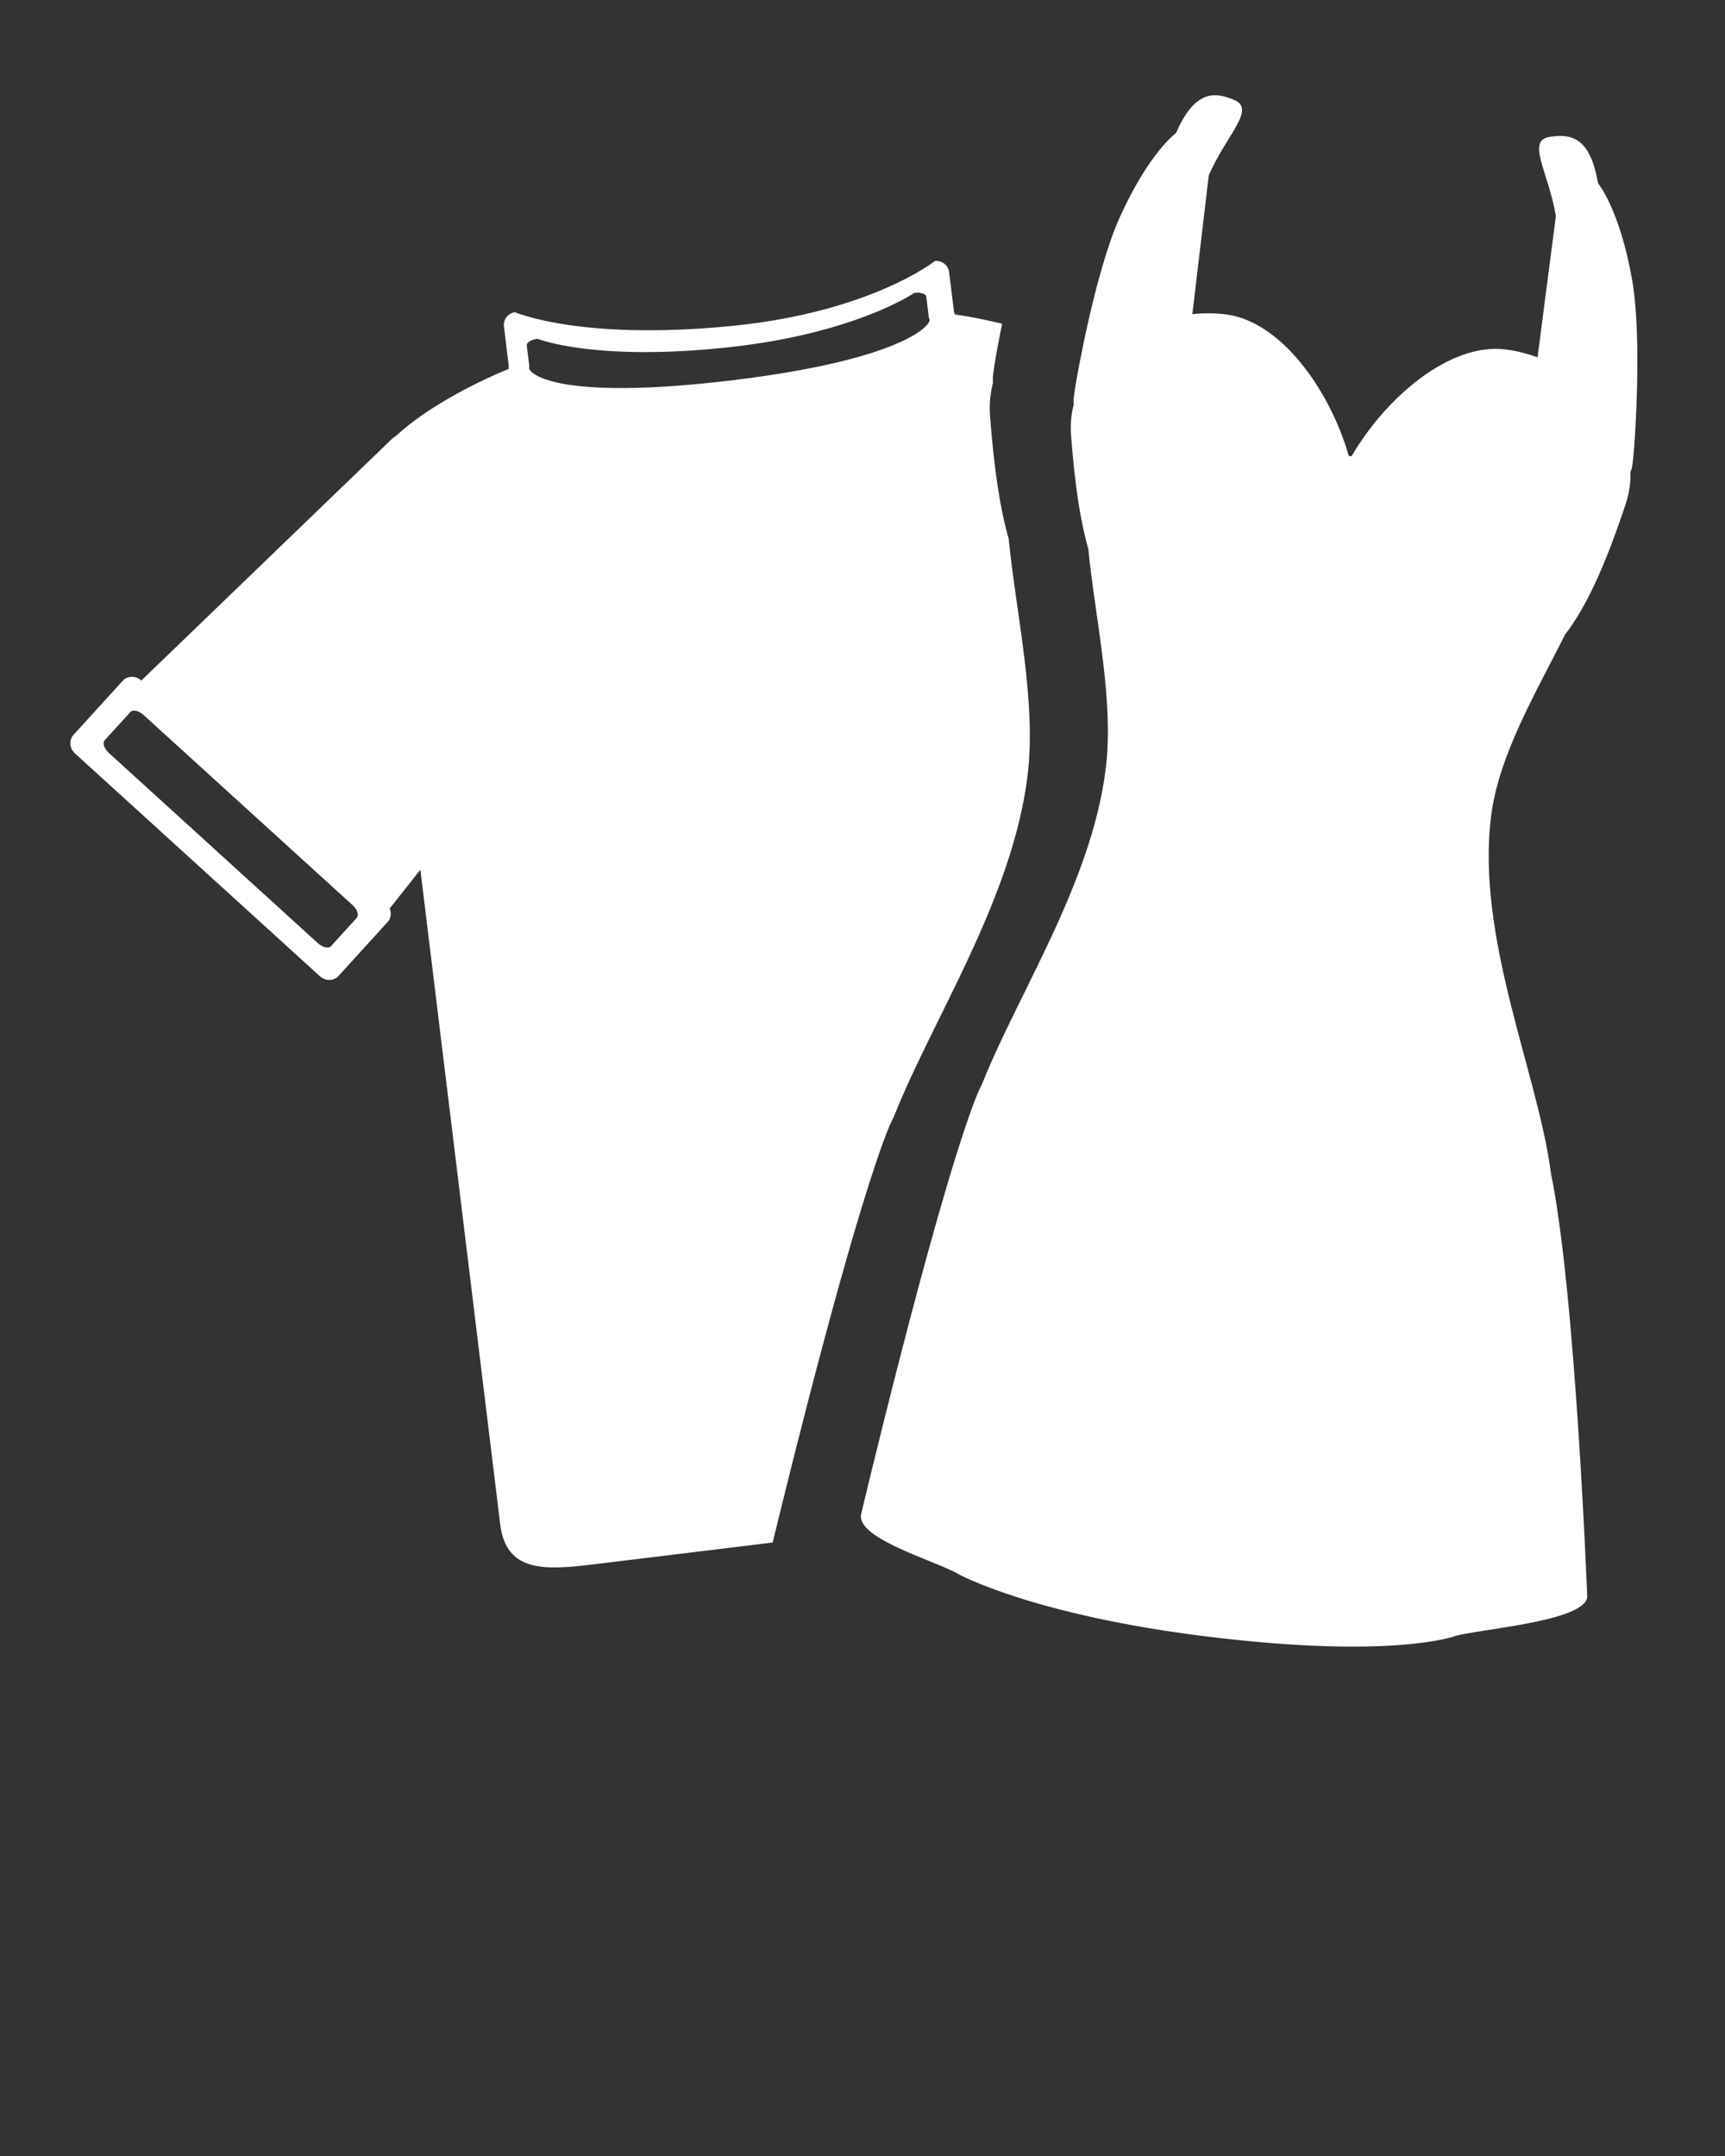
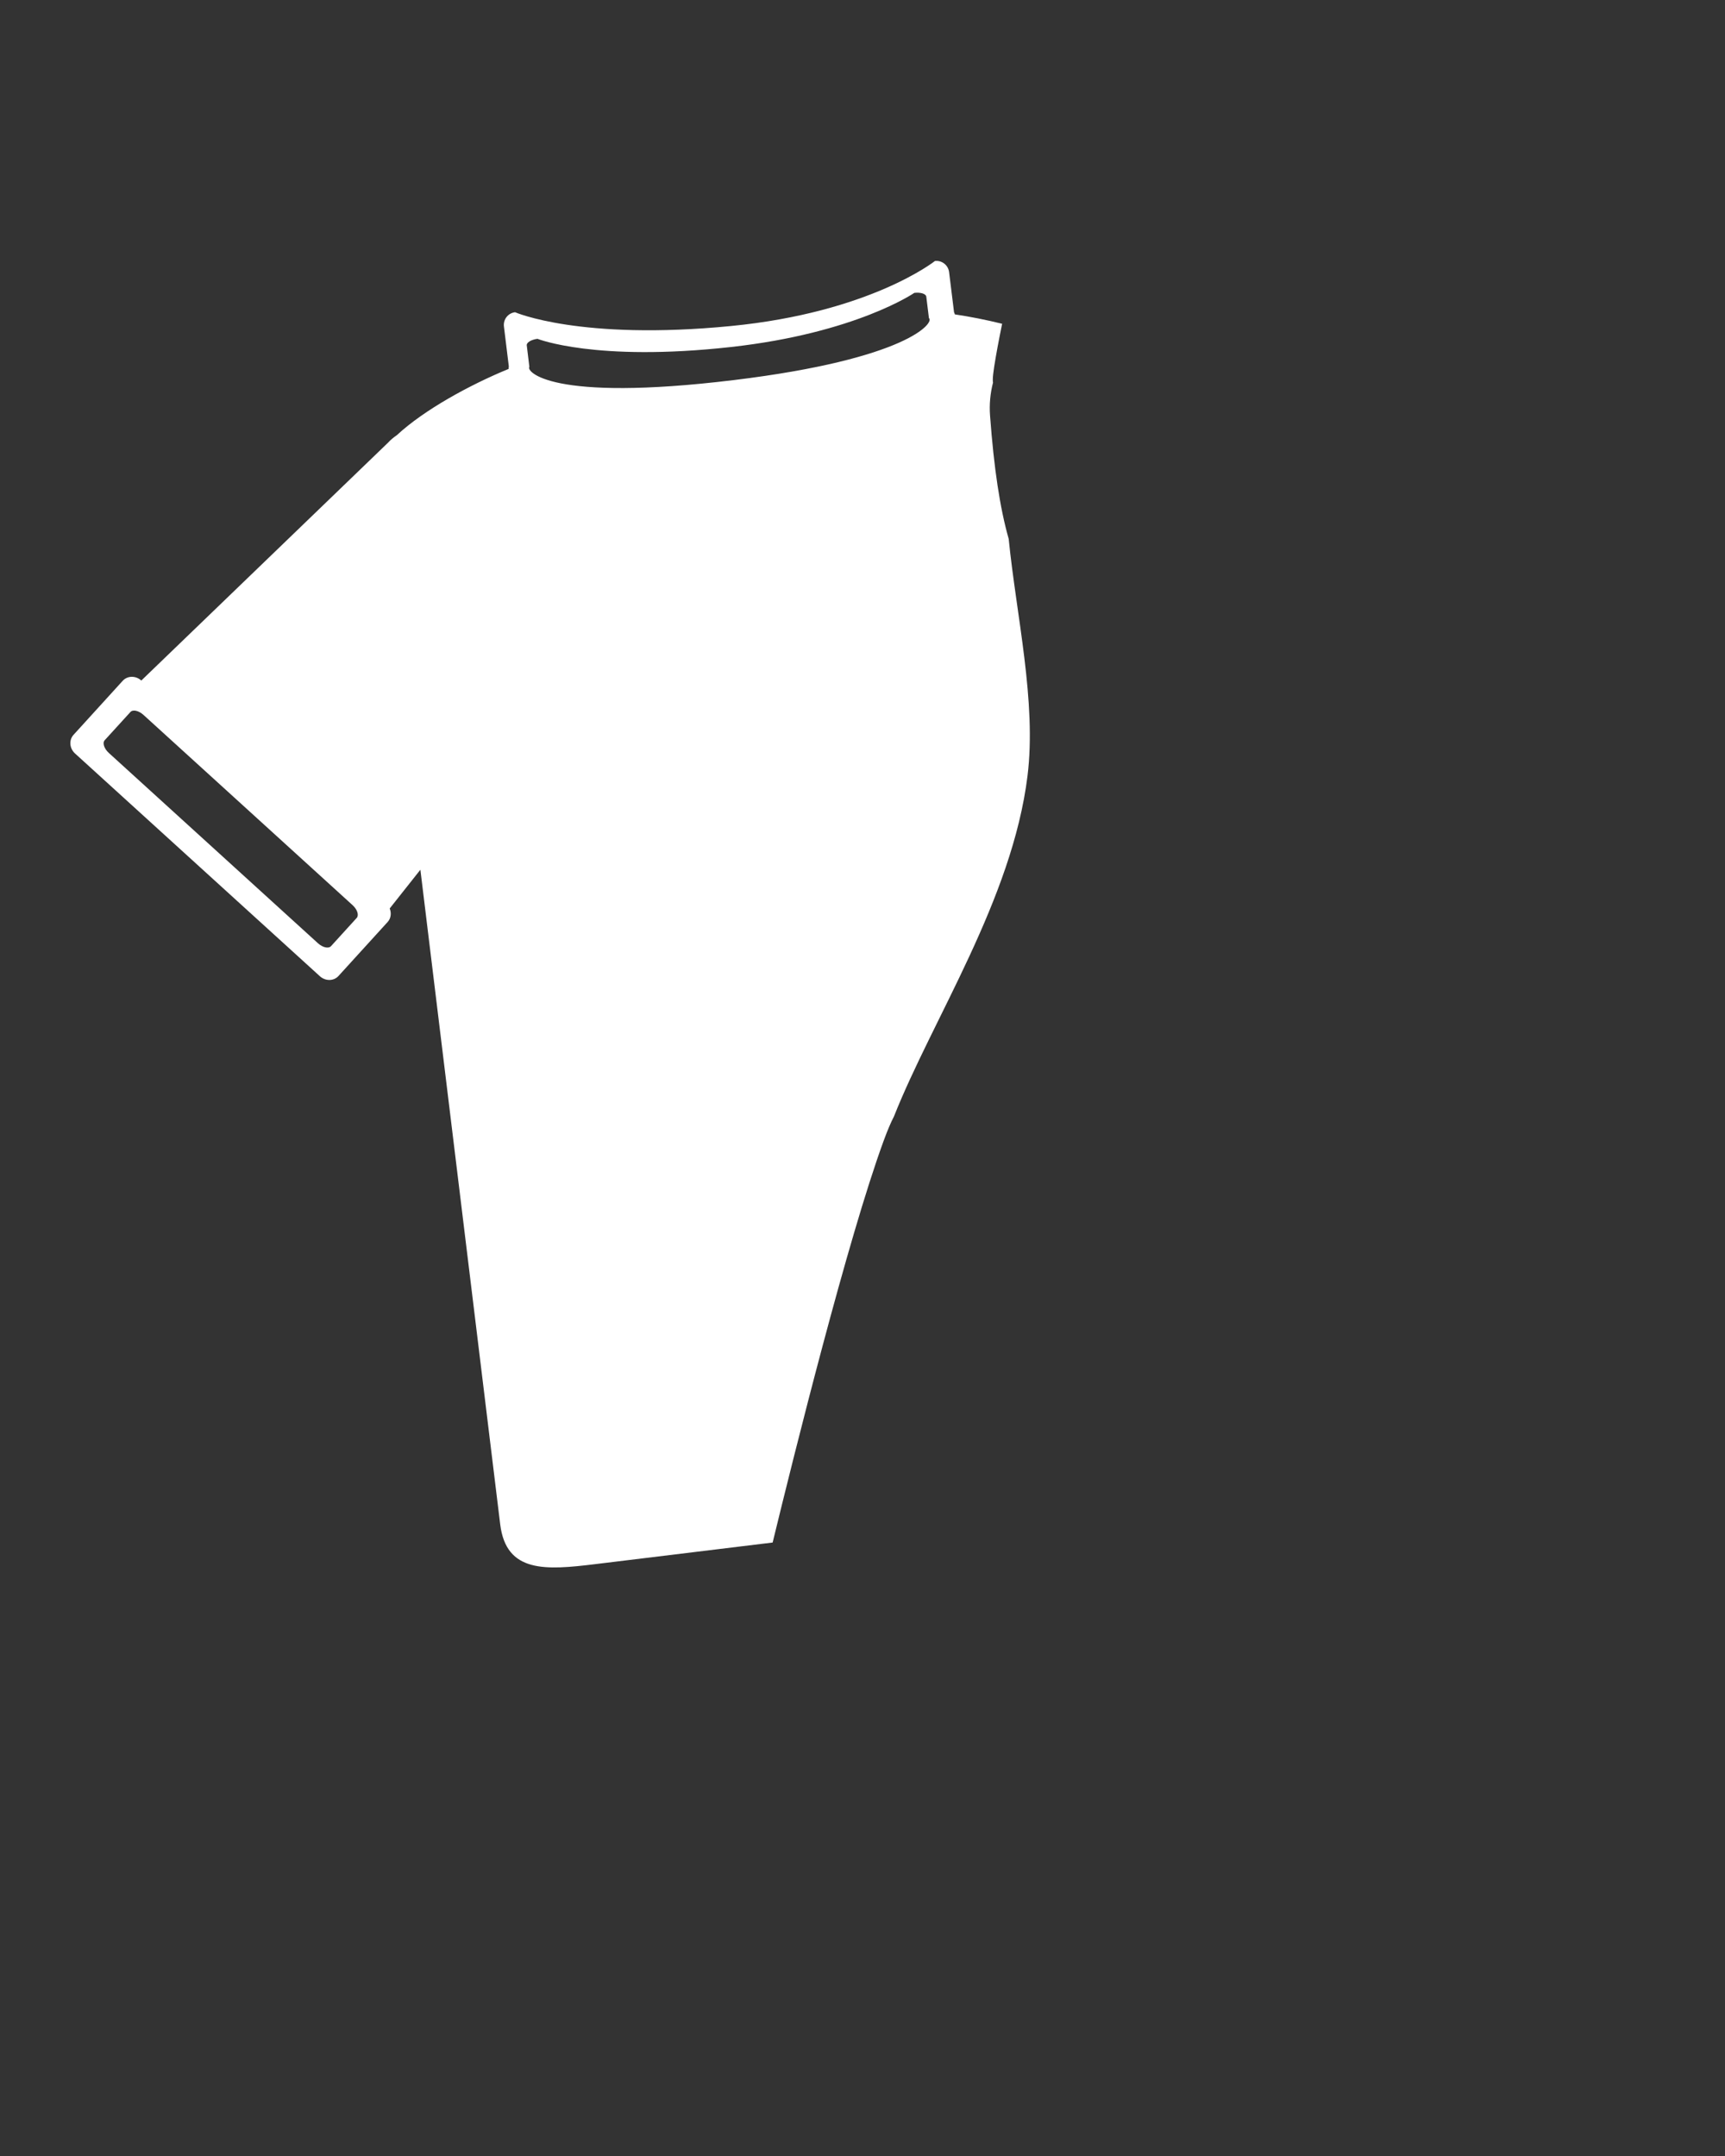
<svg xmlns="http://www.w3.org/2000/svg" version="1.1" x="0px" y="0px" viewBox="0 0 100 125" enable-background="new 0 0 100 100" xml:space="preserve">
  <rect x="0" y="0" width="100" height="125" fill="#333333" stroke="none" />
-   <path fill="white" d="M94.609,16.183c-0.729-4.093-1.972-5.559-1.972-5.559  c-0.431-2.56-1.467-2.914-2.817-2.686s-0.053,2.03,0.376,4.59l-1.063,8.191c-0.604-0.223-1.232-0.382-1.872-0.46  c-3.194-0.396-6.906,2.752-8.91,6.194c-0.054-0.008-0.108-0.015-0.161-0.021c-1.102-3.835-3.938-7.81-7.138-8.207  c-0.639-0.079-1.289-0.079-1.93-0.011l0.953-8.055c1.044-2.377,2.74-3.808,1.485-4.359s-2.346-0.461-3.388,1.917  c0,0-1.563,1.118-3.271,4.91c-1.431,3.188-2.498,9.398-2.498,9.398c-0.143,0.833-0.193,1.238-0.157,1.417  c-0.143,0.564-0.205,1.16-0.157,1.783c0.211,2.811,0.528,4.949,1.002,6.61c0.407,4.101,1.502,8.752,1.009,12.735  c-0.821,6.635-5.092,13.038-7.17,18.282c-0.174,0.332-0.353,0.764-0.559,1.323c-2.442,6.674-6.461,23.658-6.461,23.658  c-0.177,1.421,4.34,2.654,5.713,3.462c0,0,4.308,2.345,14.271,3.578c10.884,1.348,14.468-0.02,14.468-0.02  c1.367-0.404,7.475-0.835,7.652-2.255c0,0-0.672-17.609-2.104-24.572c0-0.004-0.001-0.008-0.001-0.012  c-0.735-5.72-4.351-13.614-3.471-20.679c0.44-3.539,2.553-7.082,4.297-10.554c1.21-1.569,2.305-3.941,3.504-7.549  c0.211-0.631,0.297-1.261,0.281-1.88c0.091-0.138,0.146-0.539,0.215-1.445C94.739,25.909,95.222,19.625,94.609,16.183z" />
  <path fill="white" d="M51.824,64.728c2.244-5.662,6.852-12.572,7.741-19.735  c0.533-4.302-0.649-9.323-1.09-13.75c-0.51-1.792-0.856-4.101-1.08-7.135c-0.052-0.673,0.015-1.316,0.171-1.926  c-0.04-0.193,0.013-0.63,0.168-1.529c0,0,0.13-0.757,0.36-1.882c-0.934-0.229-1.874-0.416-2.74-0.543  c-0.014-0.048-0.025-0.092-0.047-0.126l-0.287-2.325c-0.05-0.406-0.419-0.694-0.82-0.645c0,0-3.738,2.979-11.821,3.77  c-8.753,0.858-12.52-0.8-12.52-0.8c-0.407,0.049-0.694,0.418-0.646,0.824l0.284,2.323c-0.01,0.037-0.016,0.083-0.009,0.139  c-2.244,0.92-4.892,2.368-6.479,3.839c-0.184,0.127-0.362,0.27-0.521,0.445L8.192,39.456c-0.32-0.292-0.804-0.287-1.079,0.016  l-2.851,3.133c-0.274,0.302-0.236,0.784,0.085,1.078l14.198,12.918c0.321,0.292,0.805,0.287,1.079-0.017l2.85-3.131  c0.194-0.215,0.225-0.519,0.117-0.781l1.779-2.247l4.627,37.953c0.347,2.84,2.658,2.655,5.497,2.309l10.297-1.255  c1.247-5.129,4.361-17.628,6.43-23.278C51.442,65.551,51.637,65.089,51.824,64.728z M20.678,53.22l-1.487,1.634  c-0.144,0.159-0.484,0.083-0.758-0.166L6.308,43.653c-0.274-0.25-0.382-0.583-0.237-0.738l1.49-1.635  c0.143-0.157,0.481-0.081,0.756,0.168l12.126,11.034C20.714,52.73,20.821,53.062,20.678,53.22z M30.688,21.269l-0.151-1.245  c-0.021-0.165,0.257-0.334,0.621-0.38c0,0,3.363,1.348,11.208,0.476c7.245-0.804,10.638-3.14,10.638-3.14  c0.362-0.043,0.675,0.053,0.694,0.22l0.153,1.244c0.34,0.259-1.268,2.37-11.308,3.592C31.865,23.335,30.486,21.511,30.688,21.269z" />
</svg>